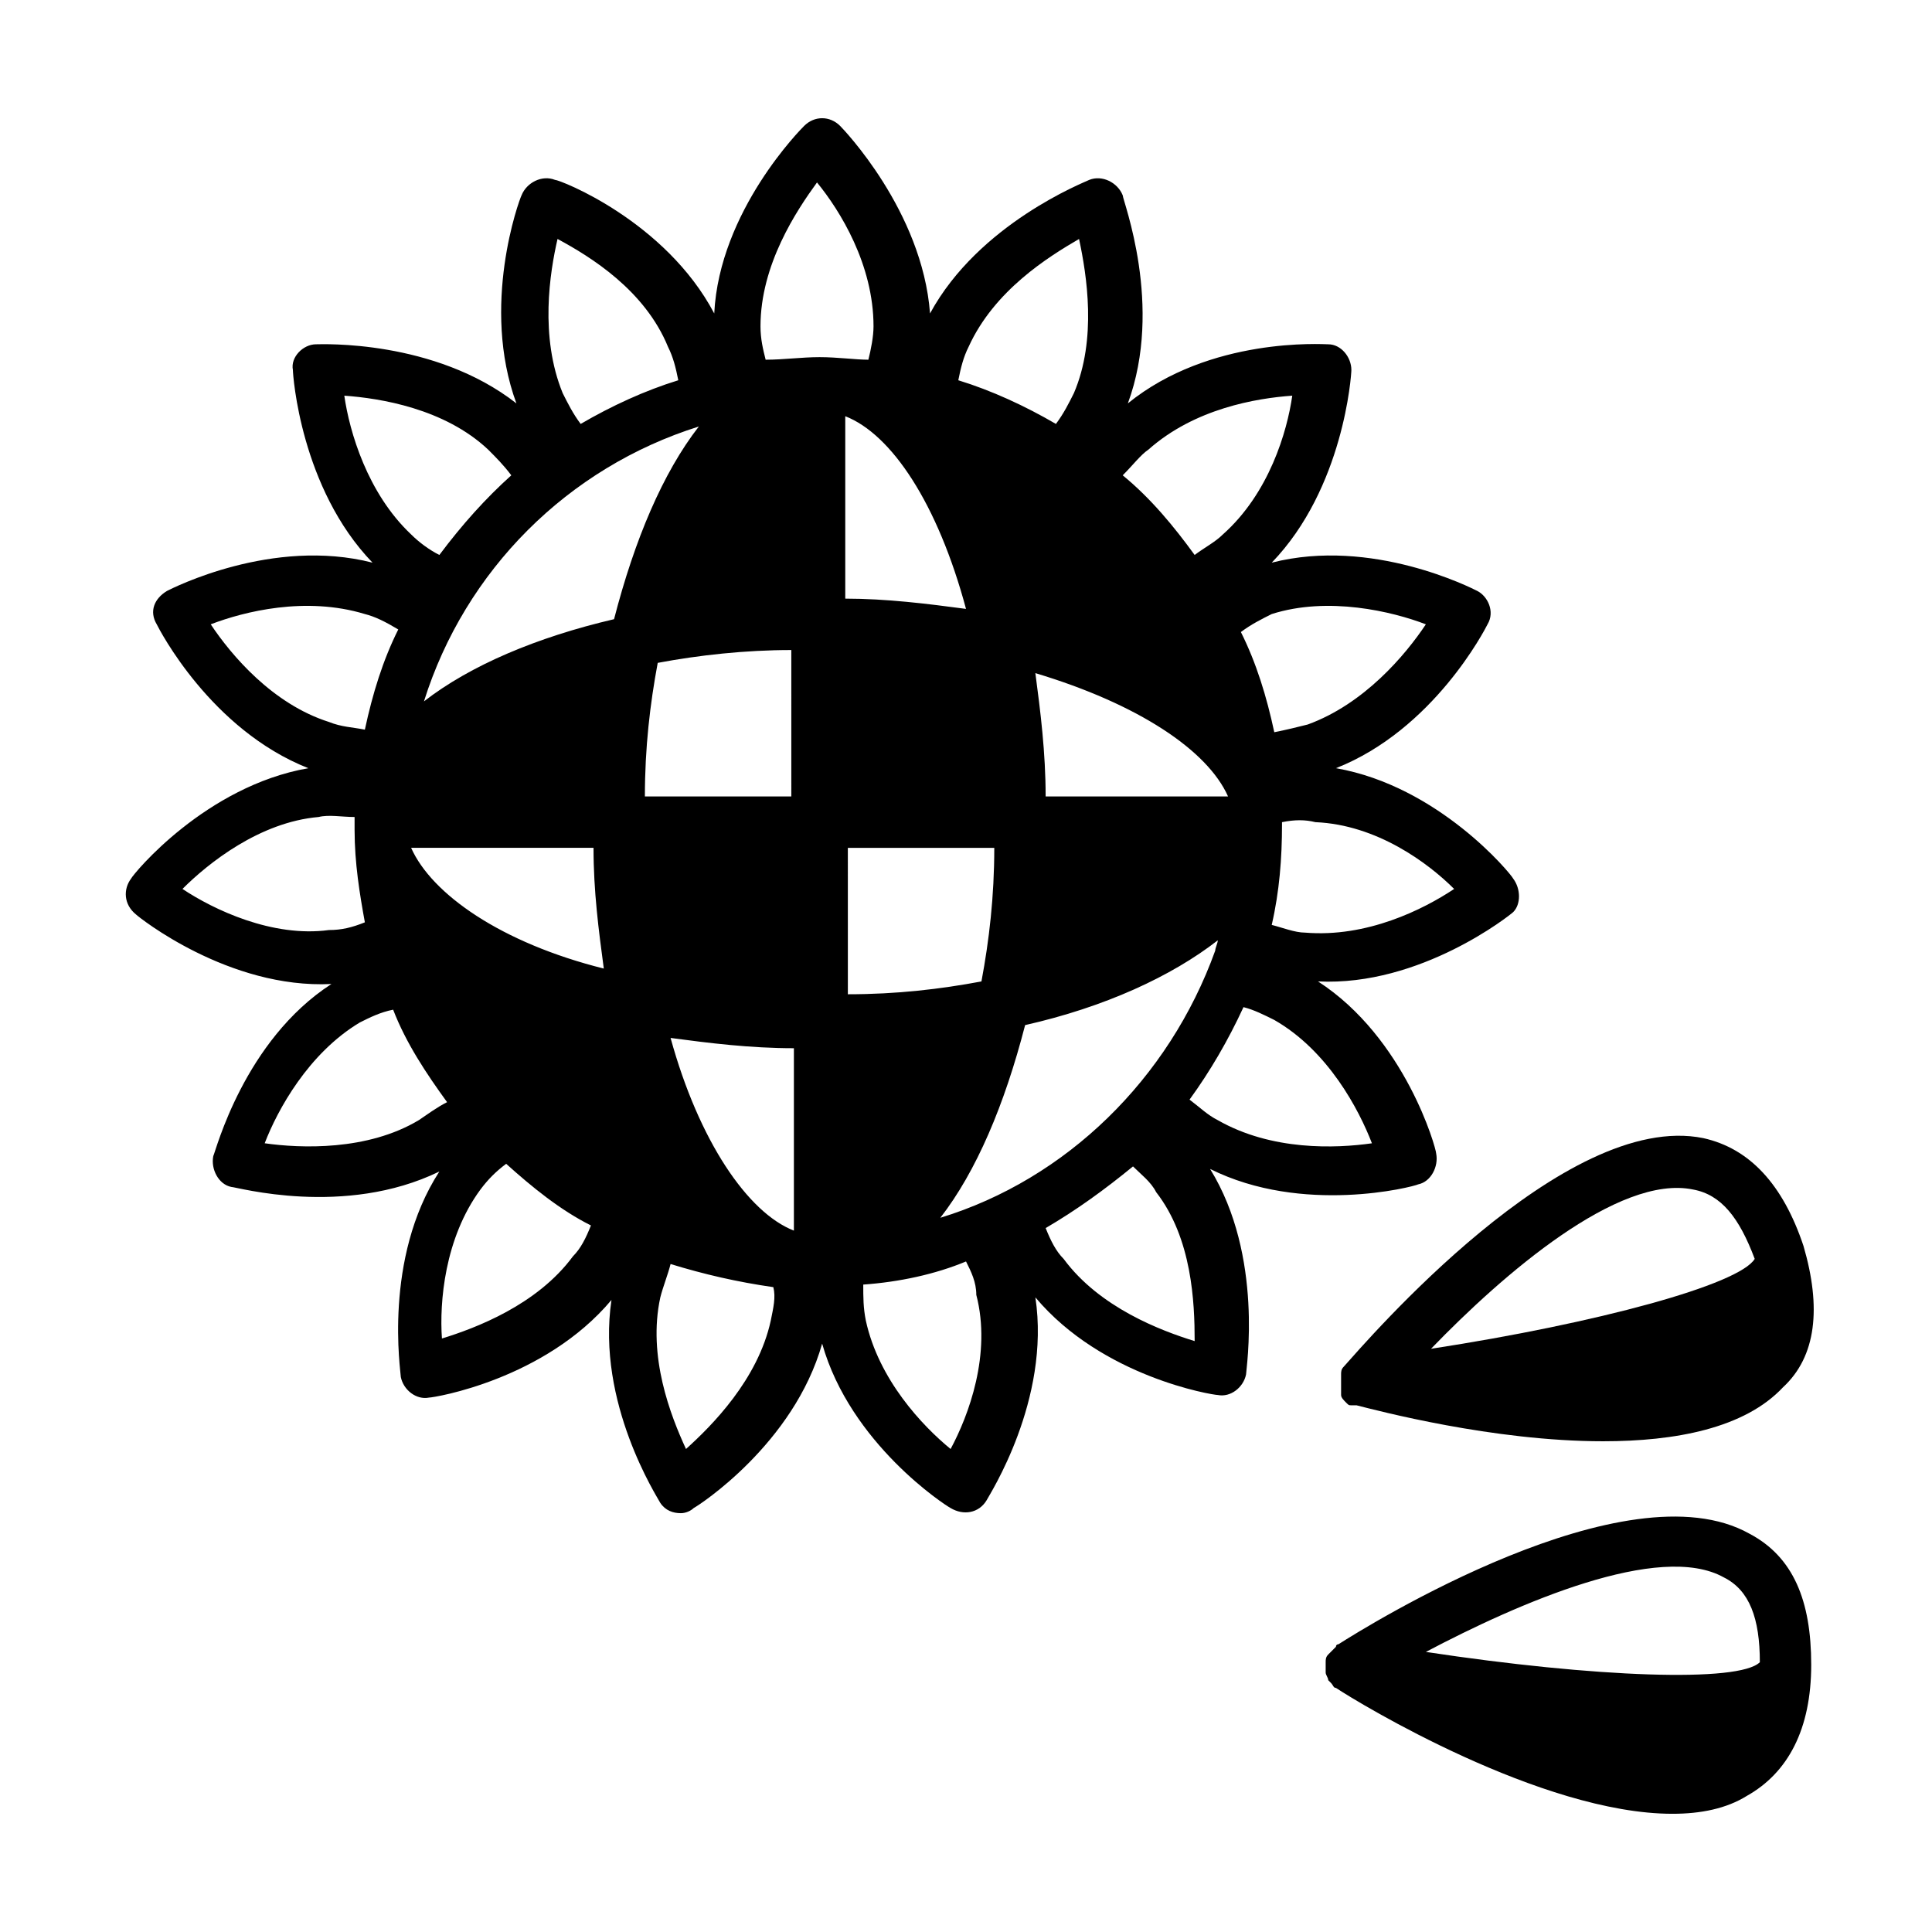
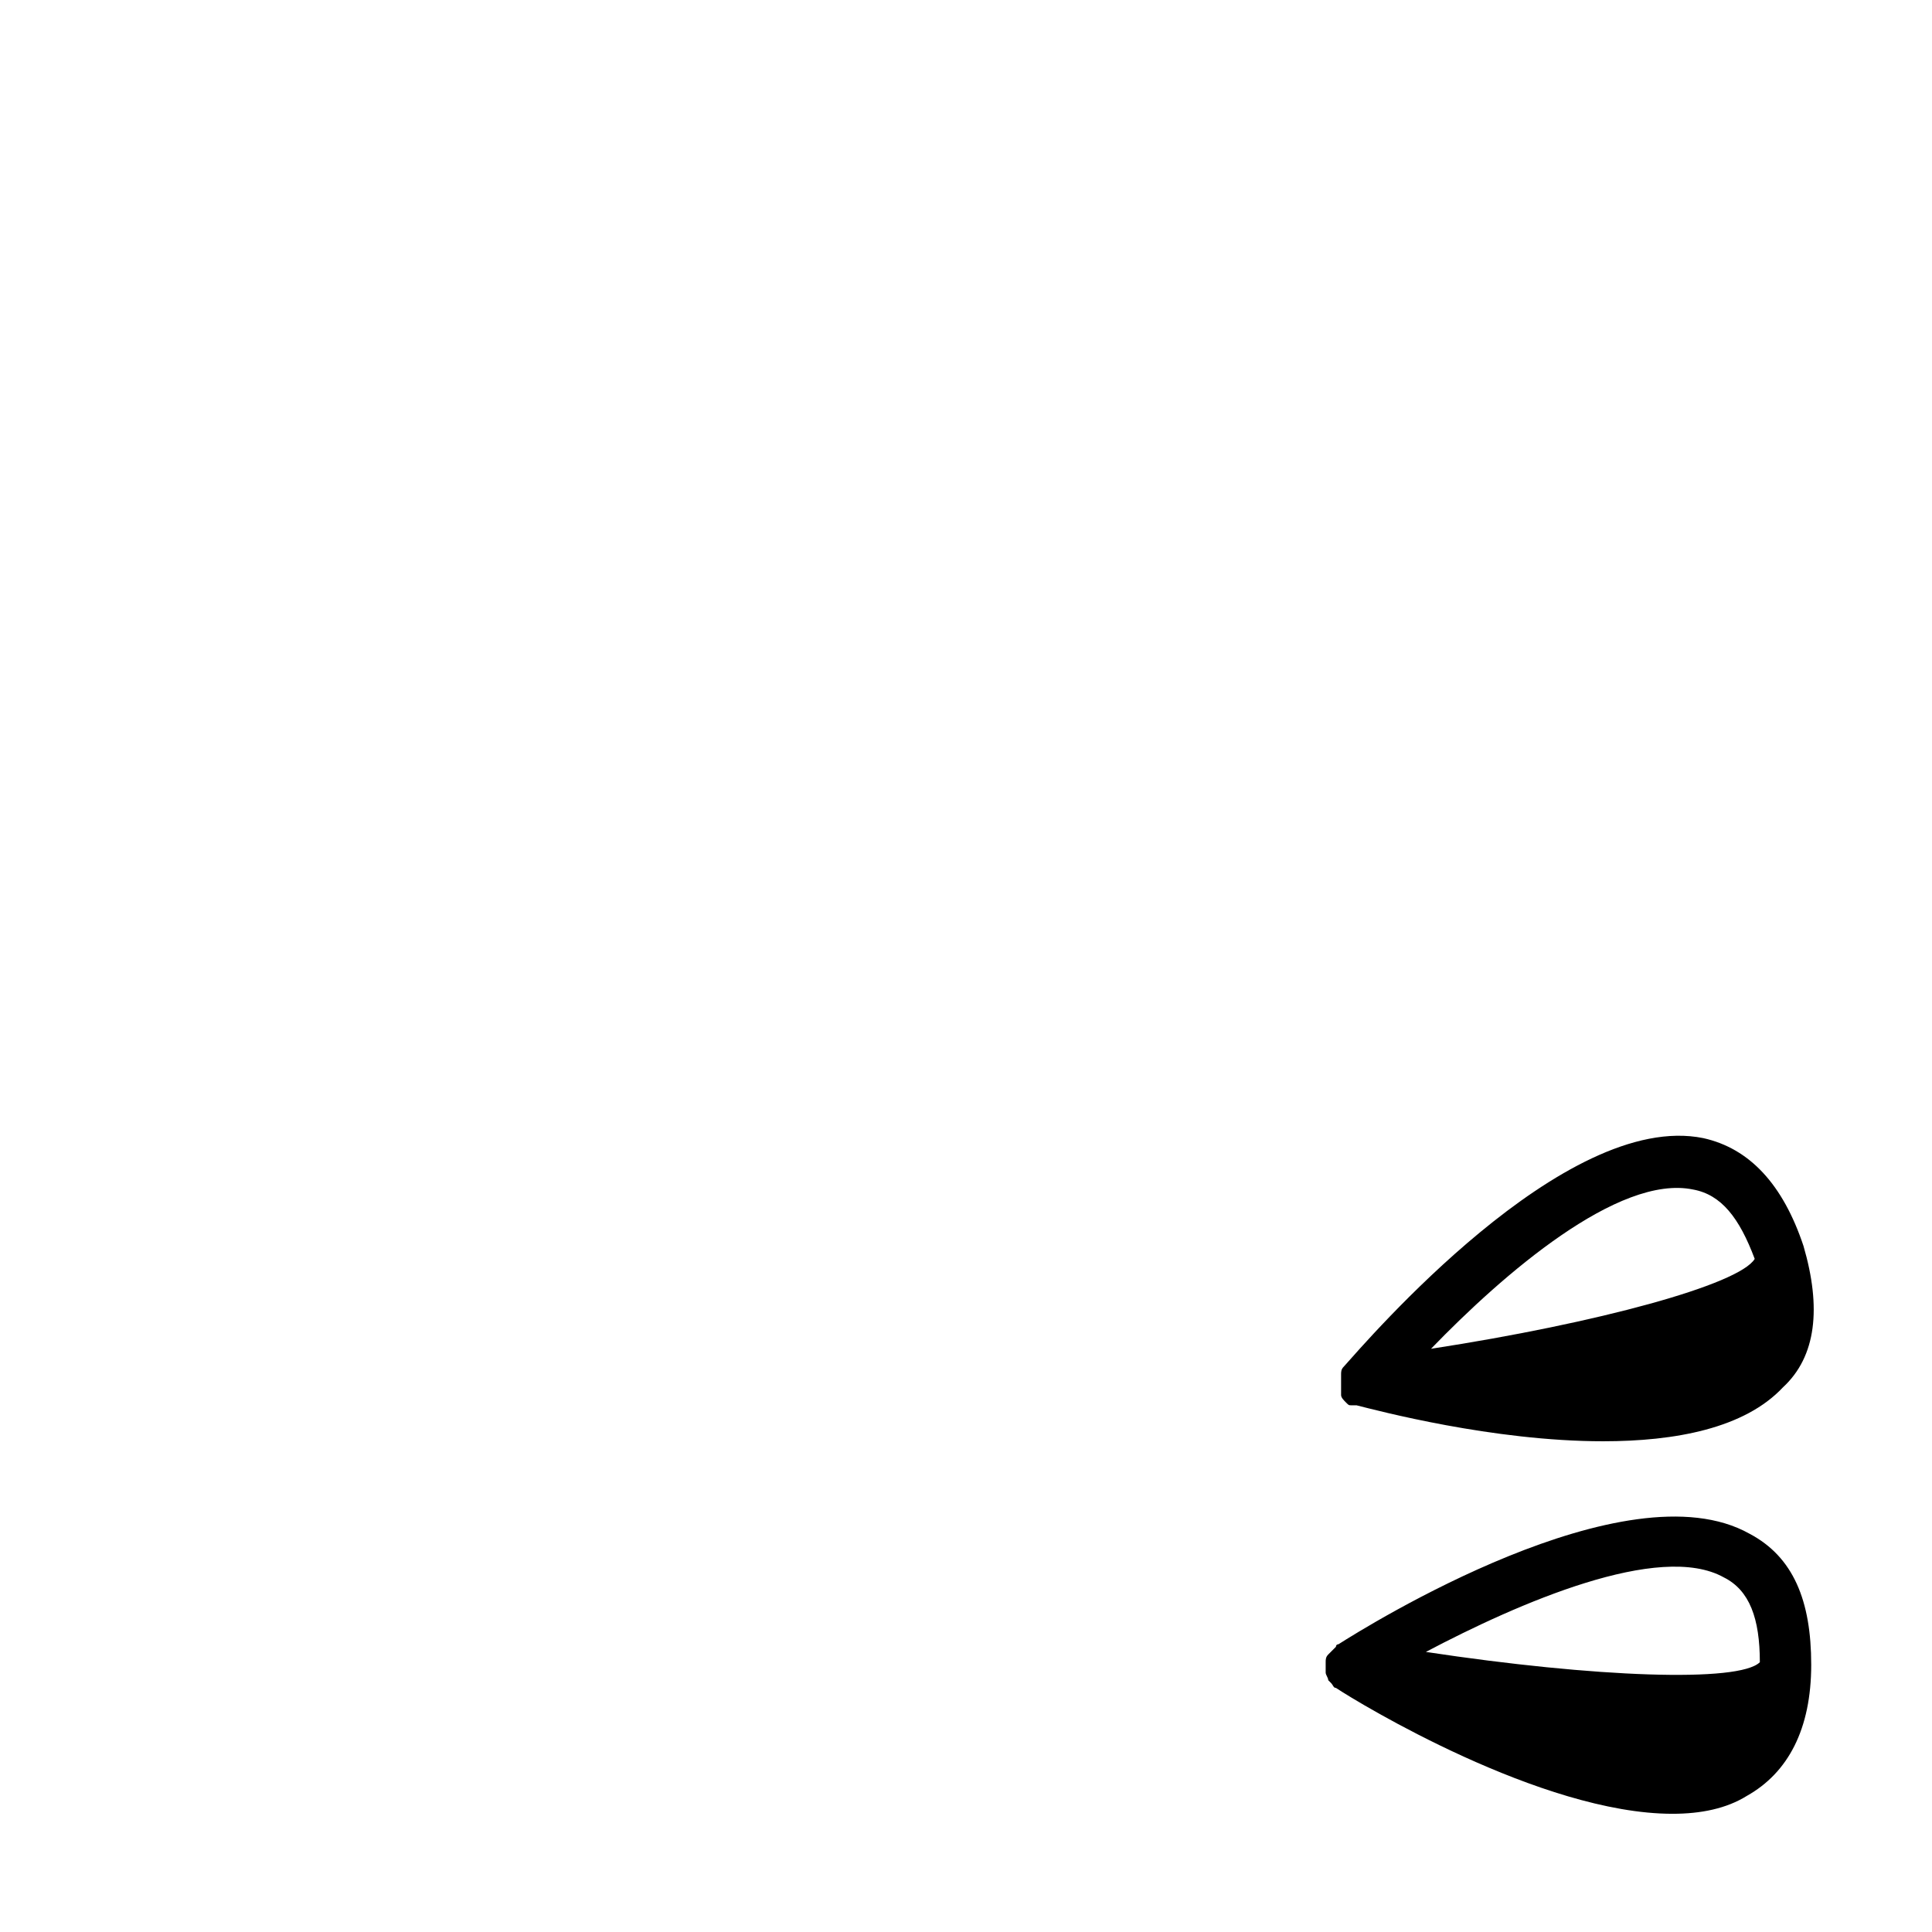
<svg xmlns="http://www.w3.org/2000/svg" fill="#000000" width="800px" height="800px" version="1.1" viewBox="144 144 512 512">
  <g>
    <path d="m607.65 550.46c-32.68-18.383-101.44 24.508-108.93 29.277 0 0-0.68 0-0.68 0.68l-2.043 2.043c-0.68 0.68-0.68 1.363-0.68 2.043v0.68 0.68 1.363c0 0.68 0.68 1.363 0.68 2.043l0.68 0.68c0.68 0.68 0.68 1.363 1.363 1.363 6.129 4.086 54.465 33.359 89.188 33.359 7.488 0 14.297-1.363 19.742-4.766 10.895-6.129 17.02-17.703 17.02-34.723 0.004-17.023-4.762-28.594-16.336-34.723zm-85.781 31.316c24.508-12.938 61.953-29.277 78.977-19.742 6.809 3.402 9.531 10.895 9.531 22.469-5.449 5.445-43.574 4.082-88.508-2.727z" />
    <path d="m621.95 474.21c-5.445-16.34-14.297-25.871-26.551-28.594-36.766-7.488-89.188 53.785-95.316 60.594-0.68 0.68-0.68 1.363-0.68 2.043v0.68 2.723 0.68 0.68 0.68c0 0.68 0.68 1.363 1.363 2.043 0.68 0.68 0.68 0.68 1.363 0.68h0.68 0.68c5.445 1.363 36.082 9.531 65.359 9.531 19.062 0 37.445-3.402 47.656-14.297 8.852-8.164 10.211-21.102 5.445-37.441zm-29.273-14.977c7.488 1.363 12.254 7.488 16.34 18.383-4.086 6.809-41.531 17.02-85.785 23.828 19.062-19.742 49.699-46.297 69.445-42.211z" />
-     <path d="m481.02 306.73c14.977-4.766 32-0.68 40.848 2.723-5.445 8.168-16.34 21.105-31.316 26.551-2.723 0.68-5.445 1.363-8.852 2.043-2.043-9.531-4.766-18.383-8.852-26.551 2.727-2.043 5.449-3.406 8.172-4.766zm64 70.125c-0.68-1.363-19.742-24.508-46.977-29.277 25.871-10.211 39.488-36.766 40.168-38.125 2.043-3.402 0-7.488-2.723-8.852-1.363-0.68-27.914-14.297-54.465-7.488 19.062-19.742 21.105-49.699 21.105-51.062 0-3.402-2.723-6.809-6.129-6.809-1.363 0-31.316-2.043-53.105 15.66 9.531-25.871-1.363-53.785-1.363-55.148-1.363-3.402-5.445-5.445-8.852-4.086-1.363 0.68-29.277 11.574-42.211 35.402-2.043-27.234-23.148-49.02-23.828-49.699-2.723-2.723-6.809-2.723-9.531 0-0.68 0.68-22.469 22.469-23.828 49.699-12.938-24.508-40.848-35.402-42.211-35.402-3.402-1.363-7.488 0.68-8.852 4.086-0.68 1.363-10.895 29.277-1.363 55.148-21.785-17.02-51.742-15.66-53.105-15.66-3.402 0-6.809 3.402-6.129 6.809 0 1.363 2.043 31.316 21.105 51.062-26.551-6.809-53.105 6.809-54.465 7.488-3.402 2.043-4.766 5.445-2.723 8.852 0.68 1.363 14.297 27.914 40.168 38.125-27.234 4.766-46.297 27.914-46.977 29.277-2.043 2.723-2.043 6.809 1.363 9.531 0.68 0.68 24.508 19.742 51.742 18.383-23.148 14.977-30.637 44.254-31.316 45.613-0.68 3.402 1.363 7.488 4.766 8.168 1.363 0 29.957 8.168 55.148-4.086-14.977 23.148-10.211 53.105-10.211 54.465 0.68 3.402 4.086 6.129 7.488 5.445 1.363 0 30.637-4.766 48.34-25.871-4.086 27.234 12.254 52.422 12.938 53.785 1.363 2.043 3.402 2.723 5.445 2.723 1.363 0 2.723-0.68 3.402-1.363 1.363-0.68 26.551-17.02 34.043-43.574 7.488 26.551 32.68 42.891 34.043 43.574 3.402 2.043 7.488 1.363 9.531-2.043 0.68-1.363 17.02-26.551 12.938-53.785 17.703 21.105 46.977 25.871 48.34 25.871 3.402 0.68 6.809-2.043 7.488-5.445 0-1.363 4.766-31.316-9.531-54.465 24.508 12.254 53.785 4.766 55.148 4.086 3.402-0.68 5.445-4.766 4.766-8.168 0-1.363-8.168-30.637-31.316-45.613 27.234 1.363 51.062-17.703 51.742-18.383 2.031-2.039 2.031-6.125-0.008-8.848zm-96.68-113.7c12.254-10.895 28.594-13.617 38.125-14.297-1.363 9.531-6.129 25.871-18.383 36.766-2.043 2.043-4.766 3.402-7.488 5.445-5.445-7.488-11.574-14.977-19.062-21.105 2.727-2.723 4.766-5.445 6.809-6.809zm21.105 91.91h-48.34c0-11.574-1.363-22.469-2.723-32.68 27.234 8.172 45.617 20.426 51.062 32.68zm-68.762-119.14c6.809-14.977 21.105-23.828 29.277-28.594 2.043 9.531 4.766 26.551-1.363 40.848-1.363 2.723-2.723 5.445-4.766 8.168-8.168-4.766-17.02-8.852-25.871-11.574 0.68-3.402 1.359-6.125 2.723-8.848zm-0.68 69.441c-10.211-1.363-21.105-2.723-32-2.723v-48.34c12.254 4.766 24.508 23.148 32 51.062zm-108.25-98.039c8.852 4.766 23.148 13.617 29.277 28.594 1.363 2.723 2.043 5.445 2.723 8.852-8.852 2.723-17.703 6.809-25.871 11.574-2.043-2.723-3.402-5.445-4.766-8.168-6.129-14.98-3.406-32-1.363-40.852zm-56.508 41.531c9.531 0.68 26.551 3.402 38.125 14.297 2.043 2.043 4.086 4.086 6.129 6.809-6.809 6.129-12.938 12.938-19.062 21.105-2.723-1.363-5.445-3.402-7.488-5.445-11.574-10.895-16.34-27.234-17.703-36.766zm-35.402 60.594c8.852-3.402 25.191-7.488 40.848-2.723 2.723 0.68 5.445 2.043 8.852 4.086-4.086 8.168-6.809 17.02-8.852 26.551-3.402-0.68-6.129-0.68-9.531-2.043-14.977-4.766-25.871-17.703-31.316-25.871zm-7.488 70.125c6.809-6.809 20.426-17.703 36.082-19.062 2.723-0.68 6.129 0 9.531 0v1.363 2.043c0 8.852 1.363 17.02 2.723 24.508-3.402 1.363-6.129 2.043-9.531 2.043-14.977 2.039-30.637-5.449-38.805-10.895zm62.637 61.273c-13.617 8.168-31.316 7.488-40.848 6.129 3.402-8.852 11.574-23.828 25.191-32 2.723-1.363 5.445-2.723 8.852-3.402 3.402 8.852 8.852 17.02 14.297 24.508-2.727 1.363-5.449 3.402-7.492 4.766zm40.848 36.082c-9.531 12.938-25.871 19.062-34.723 21.785-0.68-9.531 0.68-26.551 10.211-39.488 2.043-2.723 4.086-4.766 6.809-6.809 6.809 6.129 14.297 12.254 22.469 16.34-1.359 3.406-2.723 6.133-4.766 8.172zm-42.891-108.25h48.34c0 11.574 1.363 21.785 2.723 32-27.234-6.809-45.617-19.746-51.062-32zm3.402-38.805c10.895-34.723 38.125-61.953 72.848-72.848-9.531 12.254-17.02 29.957-22.469 51.062-20.422 4.762-38.125 12.254-50.379 21.785zm91.914 164.08c-3.402 15.66-15.66 27.914-22.469 34.043-4.086-8.852-10.211-24.508-6.809-40.168 0.68-2.723 2.043-6.129 2.723-8.852 8.852 2.723 17.703 4.766 27.234 6.129 0.68 2.719 0 5.441-0.68 8.848zm6.125-23.828c-12.254-4.766-25.191-23.828-32.68-51.062 10.211 1.363 21.105 2.723 32.68 2.723zm0-115.06h-39.488c0-12.938 1.363-24.508 3.402-35.402 10.895-2.043 23.148-3.402 35.402-3.402l0.004 38.805zm6.809-116.42c-4.766 0-9.531 0.68-14.297 0.68-0.68-2.723-1.363-5.445-1.363-8.852 0-16.34 9.531-30.637 14.977-38.125 6.129 7.488 14.977 21.785 14.977 38.125 0 2.723-0.68 6.129-1.363 8.852-3.398 0-8.164-0.68-12.93-0.68zm6.809 130.04h39.488c0 12.938-1.363 24.508-3.402 35.402-10.895 2.043-22.469 3.402-35.402 3.402l-0.004-38.805zm27.914 159.31c-7.488-6.129-19.062-18.383-22.469-34.043-0.68-3.402-0.68-6.125-0.68-9.527 9.531-0.68 19.062-2.723 27.234-6.129 1.363 2.723 2.723 5.445 2.723 8.852 4.086 15.66-2.043 32-6.809 40.848zm-2.723-61.273c9.531-12.254 17.02-29.957 22.469-51.062 21.105-4.766 38.809-12.938 51.062-22.469 0 0.68-0.68 2.043-0.68 2.723-12.258 34.043-39.492 60.598-72.852 70.809zm67.402 32.68c-8.852-2.723-25.191-8.852-34.723-21.785-2.043-2.043-3.402-4.766-4.766-8.168 8.168-4.766 15.66-10.211 23.148-16.34 2.043 2.043 4.766 4.086 6.129 6.809 9.527 12.25 10.211 29.273 10.211 39.484zm46.977-52.422c-9.531 1.363-26.551 2.043-40.848-6.129-2.723-1.363-4.766-3.402-7.488-5.445 5.445-7.488 10.211-15.66 14.297-24.508 2.723 0.68 5.445 2.043 8.168 3.402 14.297 8.168 22.465 23.828 25.871 32.68zm-17.703-55.828c-2.723 0-6.129-1.363-8.852-2.043 2.043-8.852 2.723-17.703 2.723-26.551v-0.68c3.402-0.68 6.129-0.68 8.852 0 16.34 0.68 29.957 10.891 36.766 17.699-8.172 5.445-23.148 12.934-39.488 11.574z" />
  </g>
</svg>